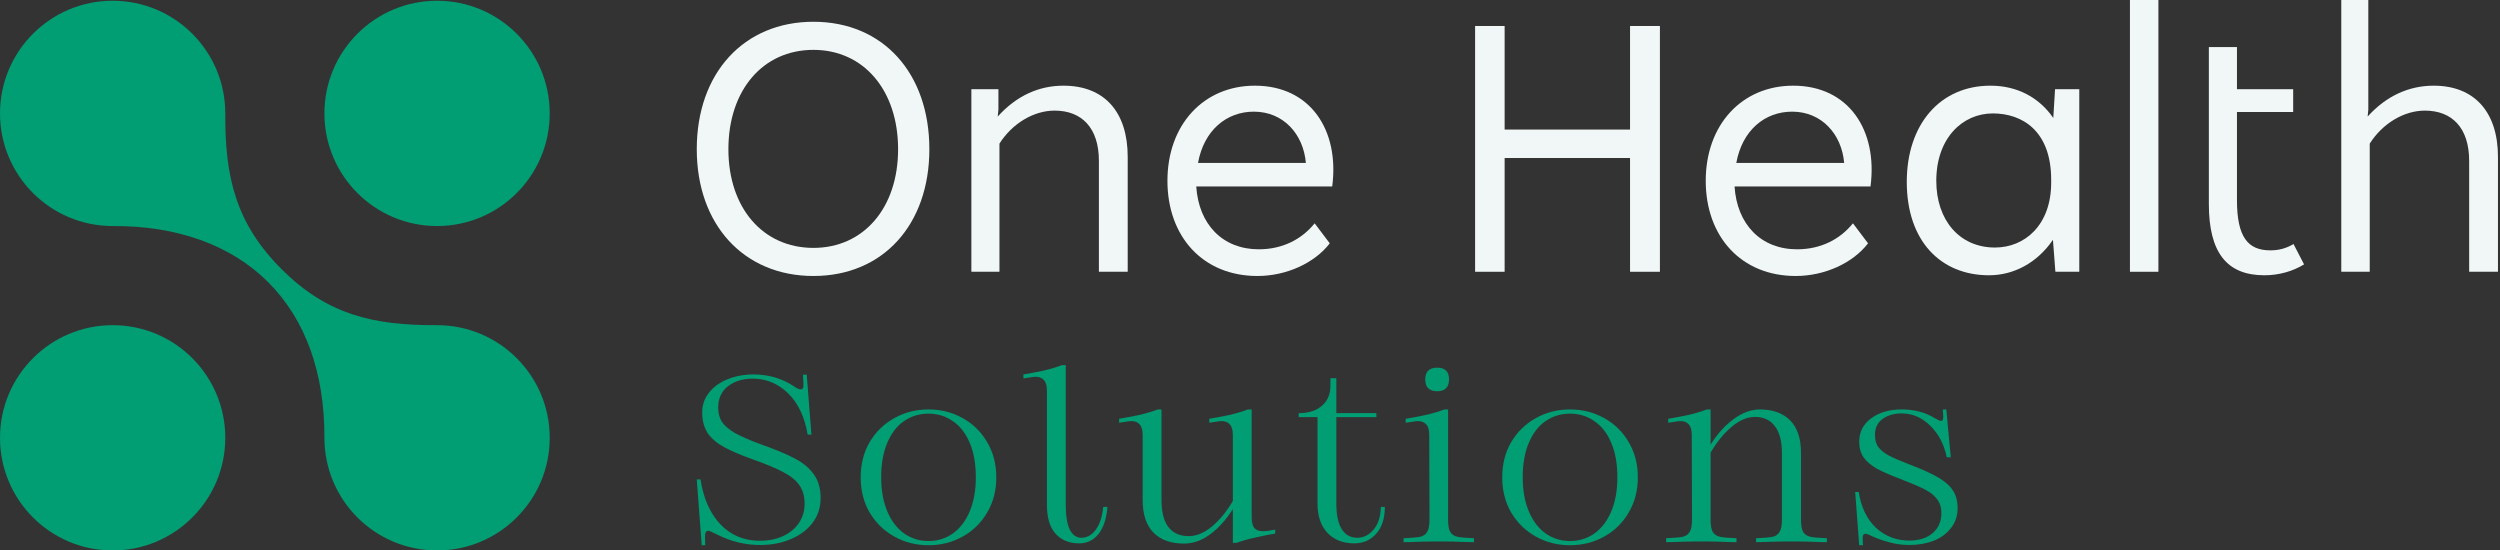
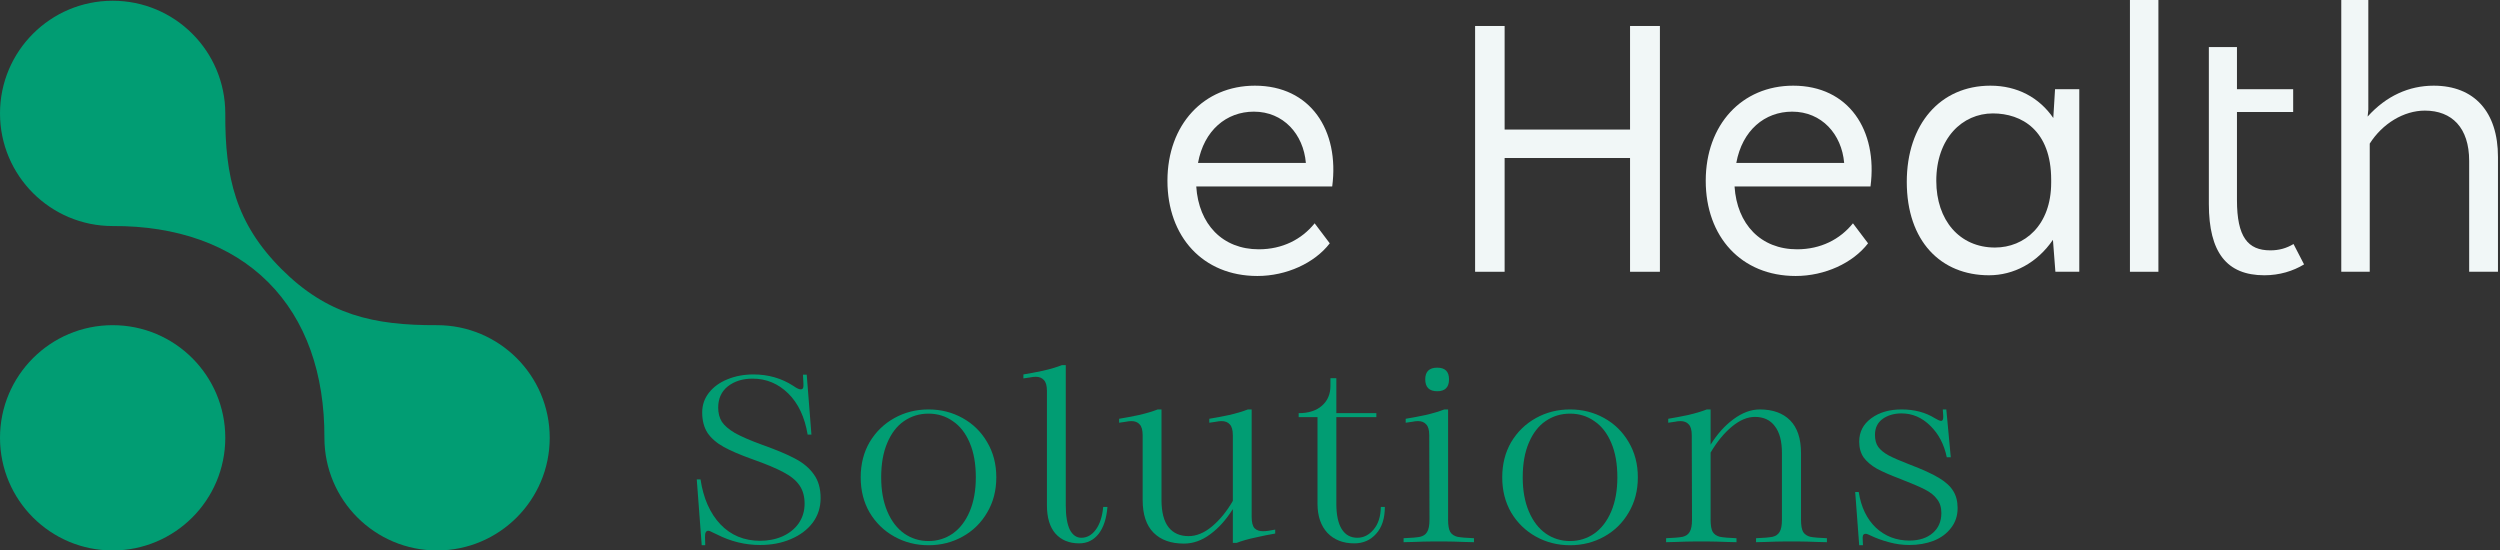
<svg xmlns="http://www.w3.org/2000/svg" width="218" height="48" viewBox="0 0 218 48" fill="none">
  <rect x="0" y="0" width="218" height="48" fill="#333333" stroke="none" />
  <path d="M9.823 28.355C15.248 28.355 19.645 32.752 19.645 38.177C19.645 43.602 15.248 48 9.823 48C4.398 48 0 43.602 0 38.177C1.62007e-06 32.752 4.398 28.355 9.823 28.355Z" fill="#019D73" />
  <path d="M9.823 0.065C15.248 0.065 19.645 4.463 19.645 9.888C19.611 15.432 20.556 19.469 24.536 23.453C28.52 27.441 32.538 28.382 38.112 28.355C43.537 28.355 47.935 32.752 47.935 38.177C47.935 43.602 43.537 48 38.112 48C32.687 48 28.289 43.602 28.289 38.177C28.311 32.594 26.683 27.904 23.384 24.605C20.111 21.332 15.376 19.677 9.823 19.711C4.398 19.711 0 15.313 0 9.888C3.24015e-06 4.463 4.398 0.065 9.823 0.065Z" fill="#019D73" />
-   <path d="M38.112 0.065C43.537 0.065 47.935 4.463 47.935 9.888C47.935 15.313 43.537 19.711 38.112 19.711C32.687 19.711 28.289 15.313 28.289 9.888C28.289 4.463 32.687 0.065 38.112 0.065Z" fill="#019D73" />
-   <path d="M70.93 24.066C64.864 24.066 60.758 19.595 60.758 13.012C60.758 6.368 64.864 1.898 70.93 1.898C76.996 1.898 81.04 6.368 81.04 13.012C81.04 19.595 76.996 24.066 70.93 24.066ZM63.516 13.012C63.516 18.126 66.518 21.616 70.93 21.616C75.311 21.616 78.314 18.126 78.314 13.012C78.314 7.869 75.311 4.348 70.93 4.348C66.518 4.348 63.516 7.869 63.516 13.012Z" fill="#F1F7F7" />
-   <path d="M95.824 14.023C95.824 11.145 94.323 9.645 91.963 9.645C90.125 9.645 88.256 10.777 87.153 12.523V23.698H84.703V7.777H87.062V9.553L87 10.165C88.624 8.359 90.585 7.471 92.729 7.471C96.314 7.471 98.336 9.767 98.336 13.686V23.698H95.824V14.023Z" fill="#F1F7F7" />
  <path d="M109.644 24.066C104.895 24.066 101.801 20.636 101.801 15.768C101.801 10.869 104.956 7.471 109.429 7.471C114.27 7.471 116.813 11.359 116.169 16.258H104.313C104.527 19.565 106.611 21.739 109.766 21.739C111.819 21.739 113.504 20.881 114.637 19.473L115.955 21.218C114.637 22.933 112.186 24.066 109.644 24.066ZM104.466 14.207H113.872C113.657 11.696 111.911 9.736 109.337 9.736C106.948 9.736 104.987 11.359 104.466 14.207Z" fill="#F1F7F7" />
  <path d="M142.14 23.698V13.778H131.203V23.698H128.629V2.266H131.203V11.298H142.14V2.266H144.744V23.698H142.14Z" fill="#F1F7F7" />
  <path d="M156.583 24.066C151.834 24.066 148.74 20.636 148.74 15.768C148.74 10.869 151.895 7.471 156.368 7.471C161.209 7.471 163.752 11.359 163.108 16.258H151.252C151.466 19.565 153.55 21.739 156.705 21.739C158.758 21.739 160.443 20.881 161.577 19.473L162.894 21.218C161.577 22.933 159.126 24.066 156.583 24.066ZM151.405 14.207H160.811C160.596 11.696 158.85 9.736 156.276 9.736C153.887 9.736 151.926 11.359 151.405 14.207Z" fill="#F1F7F7" />
  <path d="M173.44 24.004C169.243 24.004 166.271 21.034 166.271 15.86C166.271 10.839 169.182 7.471 173.563 7.471C175.922 7.471 177.821 8.512 179.047 10.288L179.2 7.777H181.314V23.698H179.23L179.016 20.912C177.637 22.933 175.585 24.004 173.44 24.004ZM168.844 15.768C168.844 19.197 170.867 21.585 173.961 21.585C176.534 21.585 178.863 19.657 178.863 15.921V15.676C178.863 11.359 176.289 9.89 173.777 9.89C171.112 9.89 168.844 12.063 168.844 15.768Z" fill="#F1F7F7" />
  <path d="M185.731 23.698V0H188.213V23.698H185.731Z" fill="#F1F7F7" />
  <path d="M197.452 24.004C194.174 24.004 192.612 22.014 192.612 17.789V4.103H195.063V7.777H199.964V9.767H195.063V17.452C195.063 20.667 196.012 21.831 197.973 21.831C198.739 21.831 199.382 21.647 199.995 21.279L200.914 23.055C199.964 23.637 198.77 24.004 197.452 24.004Z" fill="#F1F7F7" />
  <path d="M204.159 23.698V0H206.518V9.553L206.457 10.165C208.081 8.359 210.072 7.471 212.217 7.471C215.77 7.471 217.823 9.767 217.823 13.686V23.698H215.311V14.023C215.311 11.145 213.81 9.645 211.451 9.645C209.612 9.645 207.744 10.777 206.641 12.523V23.698H204.159Z" fill="#F1F7F7" />
  <path d="M60.758 41.806H61.087C61.333 43.448 61.908 44.75 62.811 45.713C63.728 46.676 64.885 47.157 66.281 47.157C66.993 47.157 67.643 47.028 68.231 46.771C68.834 46.499 69.306 46.12 69.648 45.631C69.99 45.129 70.161 44.56 70.161 43.922C70.161 43.285 70.011 42.749 69.71 42.315C69.409 41.881 68.943 41.501 68.314 41.176C67.684 40.837 66.794 40.464 65.645 40.057C64.577 39.677 63.735 39.318 63.119 38.978C62.504 38.639 62.031 38.232 61.703 37.758C61.388 37.269 61.231 36.673 61.231 35.967C61.231 35.316 61.429 34.74 61.826 34.238C62.223 33.736 62.757 33.35 63.427 33.078C64.112 32.794 64.871 32.651 65.706 32.651C66.993 32.651 68.149 32.983 69.176 33.648C69.463 33.851 69.675 33.953 69.812 33.953C69.908 33.953 69.977 33.919 70.018 33.851C70.059 33.77 70.072 33.628 70.059 33.424L70.018 32.671H70.346L70.757 37.9H70.428C70.168 36.354 69.6 35.154 68.724 34.299C67.848 33.444 66.815 33.017 65.624 33.017C64.762 33.017 64.043 33.241 63.468 33.689C62.907 34.136 62.627 34.753 62.627 35.54C62.627 36.015 62.729 36.422 62.935 36.761C63.154 37.1 63.537 37.432 64.084 37.758C64.645 38.07 65.446 38.416 66.486 38.795C67.705 39.229 68.656 39.63 69.34 39.996C70.038 40.362 70.579 40.816 70.962 41.359C71.359 41.901 71.558 42.593 71.558 43.434C71.558 44.248 71.325 44.967 70.859 45.591C70.394 46.201 69.758 46.676 68.95 47.015C68.156 47.354 67.267 47.523 66.281 47.523C64.981 47.523 63.728 47.218 62.524 46.608C62.387 46.54 62.243 46.472 62.093 46.404C61.956 46.323 61.846 46.282 61.764 46.282C61.559 46.282 61.463 46.472 61.477 46.852L61.498 47.544H61.19L60.758 41.806Z" fill="#019D73" />
  <path d="M80.966 47.544C79.884 47.544 78.892 47.293 77.989 46.791C77.085 46.289 76.367 45.591 75.833 44.695C75.313 43.8 75.053 42.776 75.053 41.623C75.053 40.47 75.313 39.446 75.833 38.551C76.367 37.656 77.085 36.958 77.989 36.456C78.892 35.954 79.884 35.703 80.966 35.703C82.047 35.703 83.039 35.954 83.942 36.456C84.846 36.958 85.558 37.656 86.078 38.551C86.612 39.446 86.878 40.47 86.878 41.623C86.878 42.776 86.612 43.8 86.078 44.695C85.558 45.591 84.846 46.289 83.942 46.791C83.039 47.293 82.047 47.544 80.966 47.544ZM80.966 47.178C81.746 47.178 82.451 46.961 83.08 46.526C83.71 46.079 84.203 45.435 84.558 44.594C84.914 43.753 85.092 42.763 85.092 41.623C85.092 40.443 84.914 39.44 84.558 38.612C84.203 37.771 83.71 37.141 83.08 36.72C82.464 36.286 81.759 36.069 80.966 36.069C80.172 36.069 79.46 36.286 78.83 36.72C78.215 37.141 77.729 37.771 77.373 38.612C77.017 39.44 76.839 40.443 76.839 41.623C76.839 42.763 77.017 43.753 77.373 44.594C77.729 45.435 78.221 46.079 78.851 46.526C79.481 46.961 80.185 47.178 80.966 47.178Z" fill="#019D73" />
  <path d="M94.106 47.381C93.23 47.381 92.538 47.096 92.032 46.526C91.539 45.957 91.293 45.136 91.293 44.065V34.096C91.293 33.634 91.204 33.316 91.026 33.139C90.862 32.95 90.622 32.855 90.307 32.855C90.17 32.855 89.999 32.875 89.794 32.916C89.602 32.943 89.418 32.97 89.24 32.997V32.651C89.746 32.57 90.321 32.461 90.964 32.325C91.608 32.176 92.155 32.014 92.607 31.837H92.935V44.065C92.935 44.987 93.052 45.692 93.284 46.181C93.531 46.655 93.866 46.893 94.29 46.893C94.783 46.893 95.2 46.662 95.543 46.201C95.898 45.726 96.118 45.062 96.2 44.207H96.569C96.487 45.224 96.227 46.011 95.789 46.567C95.351 47.11 94.79 47.381 94.106 47.381Z" fill="#019D73" />
  <path d="M103.233 47.401C102.097 47.401 101.214 47.083 100.584 46.445C99.954 45.808 99.64 44.858 99.64 43.597V37.961C99.64 37.5 99.551 37.181 99.373 37.005C99.209 36.815 98.969 36.72 98.654 36.72C98.517 36.72 98.346 36.74 98.141 36.781C97.949 36.808 97.765 36.835 97.587 36.862V36.517C98.093 36.435 98.668 36.327 99.311 36.191C99.954 36.042 100.502 35.879 100.954 35.703H101.282V43.597C101.282 44.655 101.487 45.448 101.898 45.977C102.309 46.493 102.89 46.75 103.643 46.75C104.328 46.75 105.005 46.472 105.676 45.916C106.36 45.346 106.969 44.6 107.503 43.678V37.961C107.503 37.5 107.414 37.181 107.236 37.005C107.072 36.815 106.832 36.72 106.517 36.72C106.381 36.72 106.21 36.74 106.004 36.781C105.813 36.808 105.628 36.835 105.45 36.862V36.517C105.956 36.435 106.531 36.327 107.174 36.191C107.818 36.042 108.365 35.879 108.817 35.703H109.145V45.082C109.145 45.543 109.228 45.869 109.392 46.059C109.57 46.235 109.816 46.323 110.131 46.323C110.268 46.323 110.432 46.309 110.624 46.282C110.829 46.242 111.021 46.208 111.198 46.181V46.526C110.692 46.608 110.117 46.723 109.474 46.872C108.831 47.008 108.283 47.164 107.831 47.34H107.503V44.39C106.928 45.312 106.271 46.045 105.532 46.587C104.807 47.13 104.04 47.401 103.233 47.401Z" fill="#019D73" />
  <path d="M118.089 47.381C117.117 47.381 116.337 47.076 115.748 46.465C115.174 45.842 114.886 44.994 114.886 43.922V36.374H113.244V36.028C114.106 36.028 114.783 35.811 115.276 35.377C115.769 34.943 116.015 34.367 116.015 33.648V32.977H116.529V36.028H120.019V36.374H116.529V43.922C116.529 44.899 116.686 45.638 117.001 46.14C117.316 46.642 117.767 46.893 118.356 46.893C118.903 46.893 119.375 46.655 119.772 46.181C120.183 45.706 120.395 45.048 120.409 44.207H120.758C120.758 45.211 120.505 45.991 119.998 46.547C119.505 47.103 118.869 47.381 118.089 47.381Z" fill="#019D73" />
  <path d="M124.754 47.218C124.411 47.218 123.898 47.232 123.214 47.259L122.393 47.279V46.933C123.063 46.906 123.542 46.866 123.83 46.811C124.117 46.743 124.322 46.601 124.446 46.384C124.583 46.167 124.651 45.808 124.651 45.306L124.63 37.961C124.63 37.5 124.541 37.181 124.364 37.005C124.199 36.815 123.96 36.72 123.645 36.72C123.508 36.72 123.337 36.74 123.132 36.781C122.94 36.808 122.755 36.835 122.577 36.862V36.517C123.084 36.435 123.659 36.327 124.302 36.191C124.945 36.042 125.493 35.879 125.944 35.703H126.273V45.306C126.273 45.808 126.334 46.167 126.458 46.384C126.595 46.601 126.807 46.743 127.094 46.811C127.382 46.866 127.861 46.906 128.531 46.933V47.279L127.71 47.259C127.026 47.232 126.512 47.218 126.17 47.218H124.754ZM125.328 34.116C124.63 34.116 124.281 33.77 124.281 33.078C124.281 32.4 124.63 32.061 125.328 32.061C126.013 32.061 126.355 32.4 126.355 33.078C126.355 33.77 126.013 34.116 125.328 34.116Z" fill="#019D73" />
  <path d="M136.907 47.544C135.826 47.544 134.834 47.293 133.93 46.791C133.027 46.289 132.309 45.591 131.775 44.695C131.255 43.8 130.995 42.776 130.995 41.623C130.995 40.47 131.255 39.446 131.775 38.551C132.309 37.656 133.027 36.958 133.93 36.456C134.834 35.954 135.826 35.703 136.907 35.703C137.989 35.703 138.981 35.954 139.884 36.456C140.788 36.958 141.499 37.656 142.02 38.551C142.553 39.446 142.82 40.47 142.82 41.623C142.82 42.776 142.553 43.8 142.02 44.695C141.499 45.591 140.788 46.289 139.884 46.791C138.981 47.293 137.989 47.544 136.907 47.544ZM136.907 47.178C137.688 47.178 138.392 46.961 139.022 46.526C139.652 46.079 140.144 45.435 140.5 44.594C140.856 43.753 141.034 42.763 141.034 41.623C141.034 40.443 140.856 39.44 140.5 38.612C140.144 37.771 139.652 37.141 139.022 36.72C138.406 36.286 137.701 36.069 136.907 36.069C136.114 36.069 135.402 36.286 134.772 36.72C134.156 37.141 133.67 37.771 133.315 38.612C132.959 39.44 132.781 40.443 132.781 41.623C132.781 42.763 132.959 43.753 133.315 44.594C133.67 45.435 134.163 46.079 134.793 46.526C135.422 46.961 136.127 47.178 136.907 47.178Z" fill="#019D73" />
  <path d="M155.488 47.218C155.146 47.218 154.632 47.232 153.948 47.259L153.127 47.279V46.933C153.798 46.906 154.277 46.866 154.564 46.811C154.851 46.743 155.057 46.601 155.18 46.384C155.317 46.167 155.385 45.808 155.385 45.306V39.507C155.385 38.477 155.18 37.697 154.769 37.168C154.372 36.625 153.791 36.354 153.024 36.354C152.367 36.354 151.697 36.639 151.012 37.208C150.328 37.778 149.712 38.531 149.164 39.467V45.306C149.164 45.808 149.226 46.167 149.349 46.384C149.486 46.601 149.698 46.743 149.986 46.811C150.273 46.866 150.752 46.906 151.423 46.933V47.279L150.602 47.259C149.917 47.232 149.404 47.218 149.062 47.218H147.645C147.303 47.218 146.79 47.232 146.105 47.259L145.284 47.279V46.933C145.955 46.906 146.434 46.866 146.721 46.811C147.009 46.743 147.214 46.601 147.337 46.384C147.474 46.167 147.543 45.808 147.543 45.306L147.522 37.961C147.522 37.5 147.433 37.181 147.255 37.005C147.091 36.815 146.851 36.72 146.537 36.72C146.4 36.72 146.229 36.74 146.023 36.781C145.832 36.808 145.647 36.835 145.469 36.862V36.517C145.975 36.435 146.55 36.327 147.194 36.191C147.837 36.042 148.384 35.879 148.836 35.703H149.164V38.775C149.739 37.853 150.403 37.113 151.156 36.557C151.922 35.988 152.689 35.703 153.455 35.703C154.591 35.703 155.474 36.022 156.104 36.659C156.733 37.297 157.048 38.246 157.048 39.507V45.306C157.048 45.808 157.11 46.167 157.233 46.384C157.37 46.601 157.582 46.743 157.869 46.811C158.157 46.866 158.636 46.906 159.307 46.933V47.279L158.485 47.259C157.801 47.232 157.288 47.218 156.946 47.218H155.488Z" fill="#019D73" />
  <path d="M161.773 42.905H162.081C162.286 44.221 162.786 45.258 163.579 46.018C164.387 46.764 165.359 47.137 166.495 47.137C167.343 47.137 168.021 46.92 168.527 46.486C169.034 46.052 169.287 45.468 169.287 44.736C169.287 44.248 169.164 43.848 168.917 43.536C168.685 43.21 168.329 42.925 167.85 42.681C167.371 42.437 166.659 42.132 165.715 41.766C164.852 41.44 164.168 41.142 163.662 40.87C163.169 40.586 162.786 40.26 162.512 39.894C162.252 39.514 162.122 39.053 162.122 38.511C162.122 37.669 162.471 36.991 163.169 36.476C163.867 35.961 164.75 35.703 165.817 35.703C166.94 35.703 167.911 35.961 168.733 36.476C168.979 36.625 169.157 36.7 169.266 36.7C169.403 36.7 169.465 36.557 169.451 36.273L169.41 35.703H169.718L170.108 39.874H169.759C169.527 38.748 169.047 37.832 168.322 37.127C167.597 36.408 166.762 36.049 165.817 36.049C165.16 36.049 164.606 36.212 164.154 36.537C163.716 36.862 163.497 37.324 163.497 37.92C163.497 38.355 163.593 38.707 163.785 38.978C163.99 39.25 164.291 39.494 164.688 39.711C165.099 39.928 165.708 40.192 166.515 40.504C167.624 40.925 168.473 41.311 169.061 41.664C169.65 42.017 170.067 42.396 170.314 42.803C170.574 43.21 170.704 43.712 170.704 44.309C170.704 44.974 170.512 45.55 170.129 46.038C169.759 46.526 169.253 46.9 168.609 47.157C167.966 47.401 167.261 47.523 166.495 47.523C165.893 47.523 165.297 47.442 164.709 47.279C164.12 47.117 163.627 46.94 163.23 46.75C162.957 46.615 162.779 46.547 162.697 46.547C162.573 46.547 162.491 46.594 162.45 46.689C162.423 46.784 162.416 46.92 162.43 47.096L162.45 47.544H162.122L161.773 42.905Z" fill="#019D73" />
</svg>